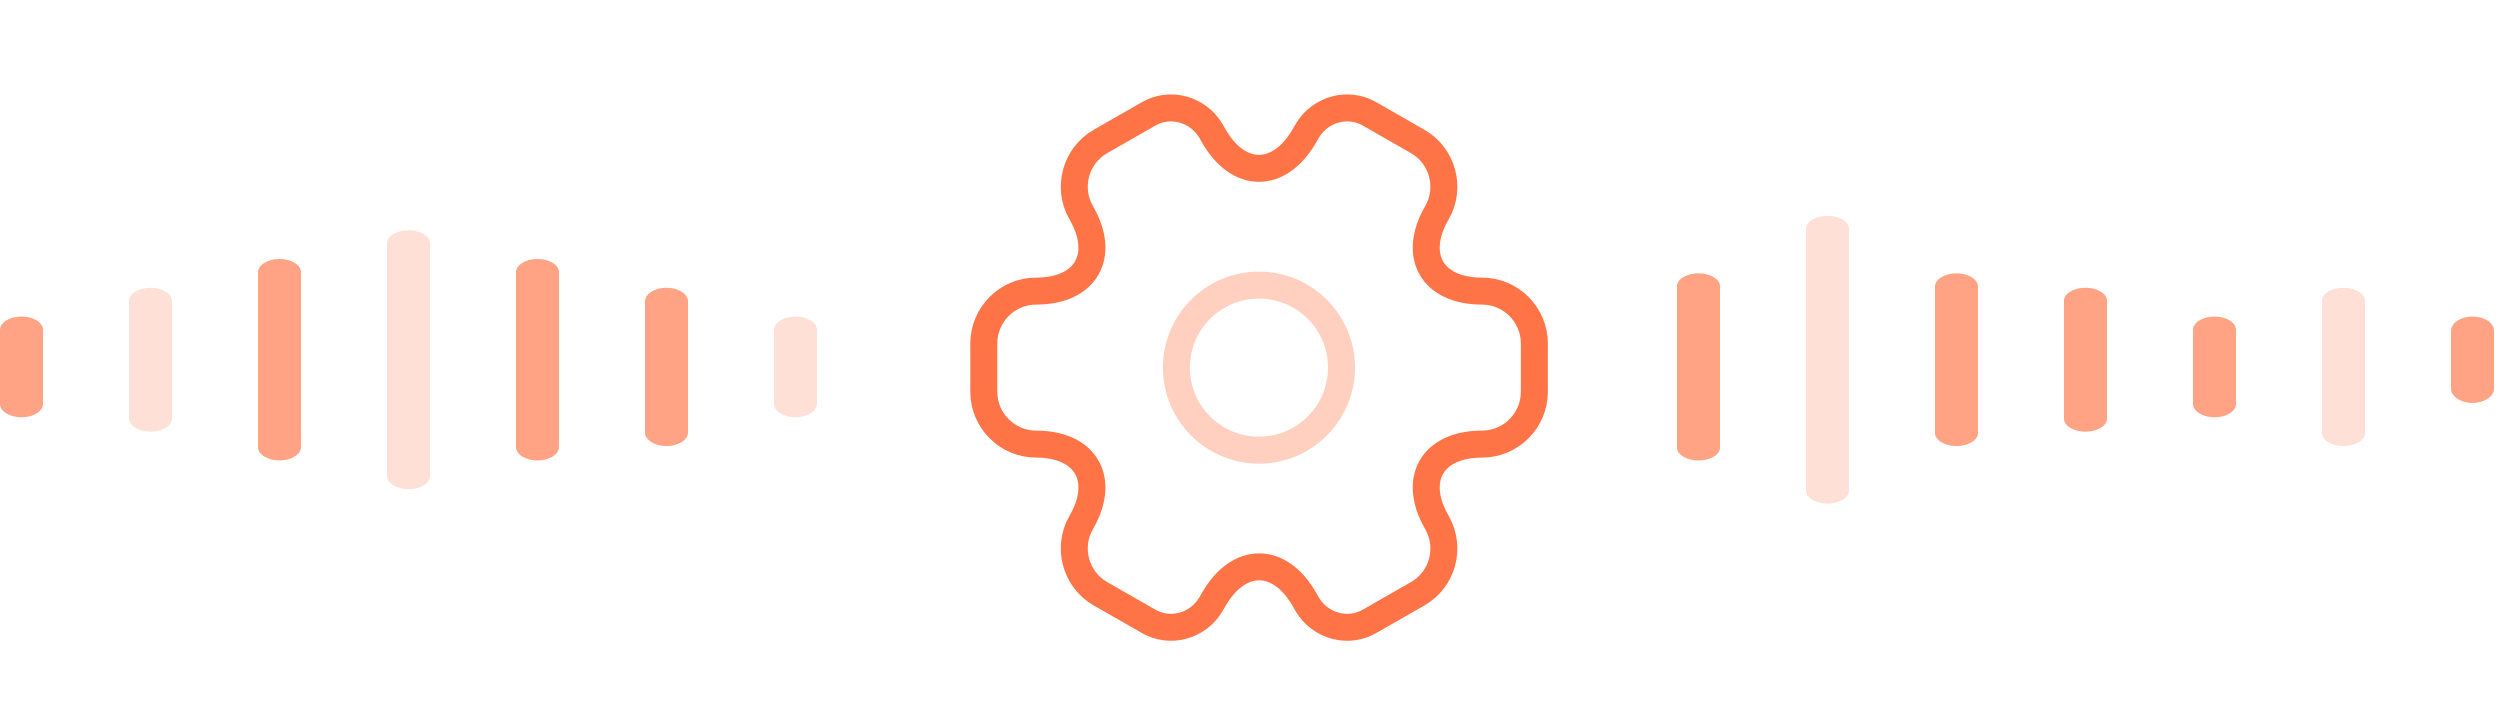
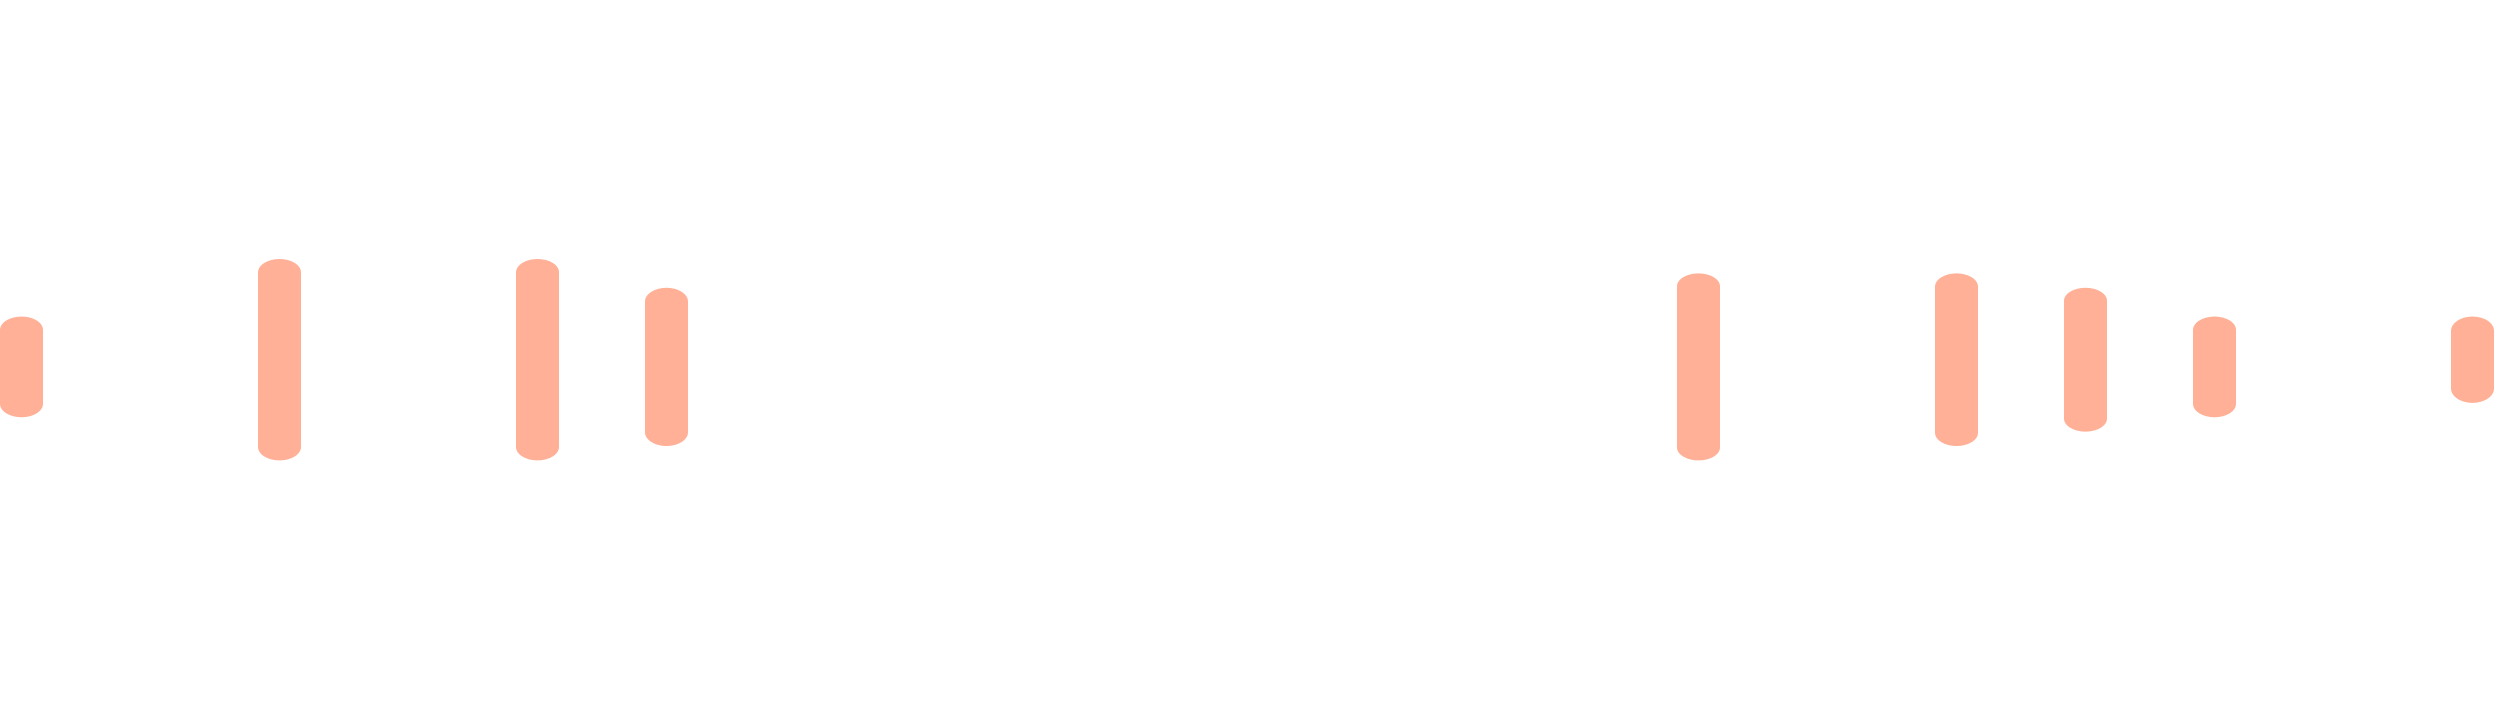
<svg xmlns="http://www.w3.org/2000/svg" width="139" height="40" viewBox="0 0 139 40" fill="none">
-   <path opacity="0.22" d="M123.126 17.6C122.469 17.6 121.931 17.936 121.931 18.346V22.454C121.931 22.864 122.469 23.2 123.126 23.2C123.784 23.2 124.322 22.864 124.322 22.454V18.346C124.322 17.936 123.795 17.6 123.126 17.6ZM44.23 17.6C43.572 17.6 43.034 17.936 43.034 18.346V22.454C43.034 22.864 43.572 23.2 44.23 23.2C44.887 23.2 45.425 22.864 45.425 22.454V18.346C45.436 17.936 44.897 17.6 44.23 17.6ZM1.195 17.6C0.538 17.6 -0 17.936 -0 18.346V22.454C-0 22.864 0.538 23.2 1.195 23.2C1.853 23.2 2.391 22.864 2.391 22.454V18.346C2.391 17.936 1.863 17.6 1.195 17.6ZM130.299 16C129.641 16 129.103 16.317 129.103 16.704V24.096C129.103 24.483 129.641 24.8 130.299 24.8C130.956 24.8 131.494 24.483 131.494 24.096V16.704C131.494 16.317 130.956 16 130.299 16ZM137.471 17.6C136.814 17.6 136.276 17.96 136.276 18.4V21.6C136.276 22.04 136.814 22.4 137.471 22.4C138.129 22.4 138.667 22.04 138.667 21.6V18.4C138.667 17.953 138.139 17.6 137.471 17.6ZM115.954 16C115.296 16 114.758 16.328 114.758 16.726V23.274C114.758 23.673 115.296 24 115.954 24C116.611 24 117.149 23.672 117.149 23.274V16.726C117.149 16.328 116.611 16 115.954 16ZM37.057 16C36.4 16 35.862 16.344 35.862 16.765V24.035C35.862 24.455 36.4 24.8 37.057 24.8C37.715 24.8 38.253 24.456 38.253 24.035V16.765C38.253 16.345 37.715 16 37.057 16ZM8.368 16C7.71 16 7.172 16.328 7.172 16.726V23.274C7.172 23.673 7.71 24 8.368 24C9.025 24 9.563 23.672 9.563 23.274V16.726C9.563 16.327 9.025 16 8.368 16ZM108.781 15.2C108.124 15.2 107.586 15.533 107.586 15.938V24.062C107.586 24.467 108.124 24.8 108.781 24.8C109.439 24.8 109.977 24.467 109.977 24.062V15.938C109.977 15.533 109.439 15.2 108.781 15.2ZM94.437 15.2C93.779 15.2 93.241 15.522 93.241 15.917V24.883C93.241 25.278 93.779 25.6 94.437 25.6C95.094 25.6 95.632 25.278 95.632 24.883V15.917C95.632 15.522 95.094 15.2 94.437 15.2ZM29.885 14.4C29.227 14.4 28.689 14.736 28.689 15.146V24.854C28.689 25.264 29.227 25.6 29.885 25.6C30.542 25.6 31.08 25.264 31.08 24.854V15.146C31.091 14.736 30.552 14.4 29.885 14.4ZM15.54 14.4C14.883 14.4 14.345 14.736 14.345 15.146V24.854C14.345 25.264 14.883 25.6 15.54 25.6C16.198 25.6 16.735 25.264 16.735 24.854V15.146C16.735 14.736 16.208 14.4 15.54 14.4ZM101.609 12C100.952 12 100.414 12.328 100.414 12.726V27.274C100.414 27.673 100.952 28 101.609 28C102.267 28 102.804 27.672 102.804 27.274V12.726C102.804 12.328 102.267 12 101.609 12ZM22.712 12.8C22.055 12.8 21.517 13.124 21.517 13.52V26.48C21.517 26.876 22.055 27.2 22.712 27.2C23.37 27.2 23.908 26.876 23.908 26.48V13.52C23.908 13.124 23.37 12.8 22.712 12.8Z" fill="#FF7447" />
  <path opacity="0.57" d="M123.126 17.6C122.469 17.6 121.931 17.936 121.931 18.347V22.454C121.931 22.864 122.469 23.2 123.126 23.2C123.784 23.2 124.322 22.864 124.322 22.454V18.347C124.322 17.936 123.795 17.6 123.126 17.6ZM1.195 17.6C0.538 17.6 -0 17.936 -0 18.347V22.454C-0 22.864 0.538 23.2 1.195 23.2C1.853 23.2 2.391 22.864 2.391 22.454V18.347C2.391 17.936 1.863 17.6 1.195 17.6ZM137.471 17.6C136.814 17.6 136.276 17.96 136.276 18.4V21.6C136.276 22.04 136.814 22.4 137.471 22.4C138.129 22.4 138.667 22.04 138.667 21.6V18.4C138.667 17.953 138.139 17.6 137.471 17.6ZM115.954 16C115.296 16 114.758 16.328 114.758 16.727V23.274C114.758 23.673 115.296 24 115.954 24C116.611 24 117.149 23.672 117.149 23.274V16.727C117.149 16.328 116.611 16 115.954 16ZM37.057 16C36.4 16 35.862 16.344 35.862 16.765V24.036C35.862 24.456 36.4 24.8 37.057 24.8C37.715 24.8 38.253 24.456 38.253 24.036V16.765C38.253 16.345 37.715 16 37.057 16ZM108.781 15.2C108.124 15.2 107.586 15.533 107.586 15.938V24.063C107.586 24.468 108.124 24.8 108.781 24.8C109.439 24.8 109.977 24.468 109.977 24.063V15.938C109.977 15.533 109.439 15.2 108.781 15.2ZM94.437 15.2C93.779 15.2 93.241 15.523 93.241 15.917V24.884C93.241 25.278 93.779 25.6 94.437 25.6C95.094 25.6 95.632 25.278 95.632 24.884V15.917C95.632 15.523 95.094 15.2 94.437 15.2ZM29.885 14.4C29.227 14.4 28.689 14.736 28.689 15.147V24.854C28.689 25.264 29.227 25.6 29.885 25.6C30.542 25.6 31.08 25.264 31.08 24.854V15.147C31.091 14.736 30.552 14.4 29.885 14.4ZM15.54 14.4C14.883 14.4 14.345 14.736 14.345 15.147V24.854C14.345 25.264 14.883 25.6 15.54 25.6C16.198 25.6 16.735 25.264 16.735 24.854V15.147C16.735 14.736 16.208 14.4 15.54 14.4Z" fill="#FF7447" />
-   <path opacity="0.34" d="M69.998 25.029C72.532 25.029 74.587 22.974 74.587 20.44C74.587 17.905 72.532 15.851 69.998 15.851C67.463 15.851 65.408 17.905 65.408 20.44C65.408 22.974 67.463 25.029 69.998 25.029Z" stroke="#FF7447" stroke-width="1.5" stroke-miterlimit="10" stroke-linecap="round" stroke-linejoin="round" />
-   <path d="M54.7 21.785V19.093C54.7 17.502 56 16.186 57.606 16.186C60.375 16.186 61.507 14.228 60.115 11.827C59.32 10.45 59.794 8.66 61.186 7.865L63.832 6.35C65.041 5.631 66.601 6.06 67.32 7.268L67.488 7.559C68.865 9.96 71.129 9.96 72.521 7.559L72.689 7.268C73.409 6.06 74.969 5.631 76.177 6.35L78.824 7.865C80.216 8.66 80.69 10.45 79.894 11.827C78.502 14.228 79.634 16.186 82.403 16.186C83.994 16.186 85.31 17.486 85.31 19.093V21.785C85.31 23.376 84.01 24.692 82.403 24.692C79.634 24.692 78.502 26.649 79.894 29.051C80.69 30.443 80.216 32.218 78.824 33.013L76.177 34.528C74.969 35.247 73.409 34.818 72.689 33.61L72.521 33.319C71.144 30.917 68.88 30.917 67.488 33.319L67.32 33.61C66.601 34.818 65.041 35.247 63.832 34.528L61.186 33.013C59.794 32.218 59.32 30.428 60.115 29.051C61.507 26.649 60.375 24.692 57.606 24.692C56 24.692 54.7 23.376 54.7 21.785Z" stroke="#FF7447" stroke-width="1.5" stroke-miterlimit="10" stroke-linecap="round" stroke-linejoin="round" />
</svg>